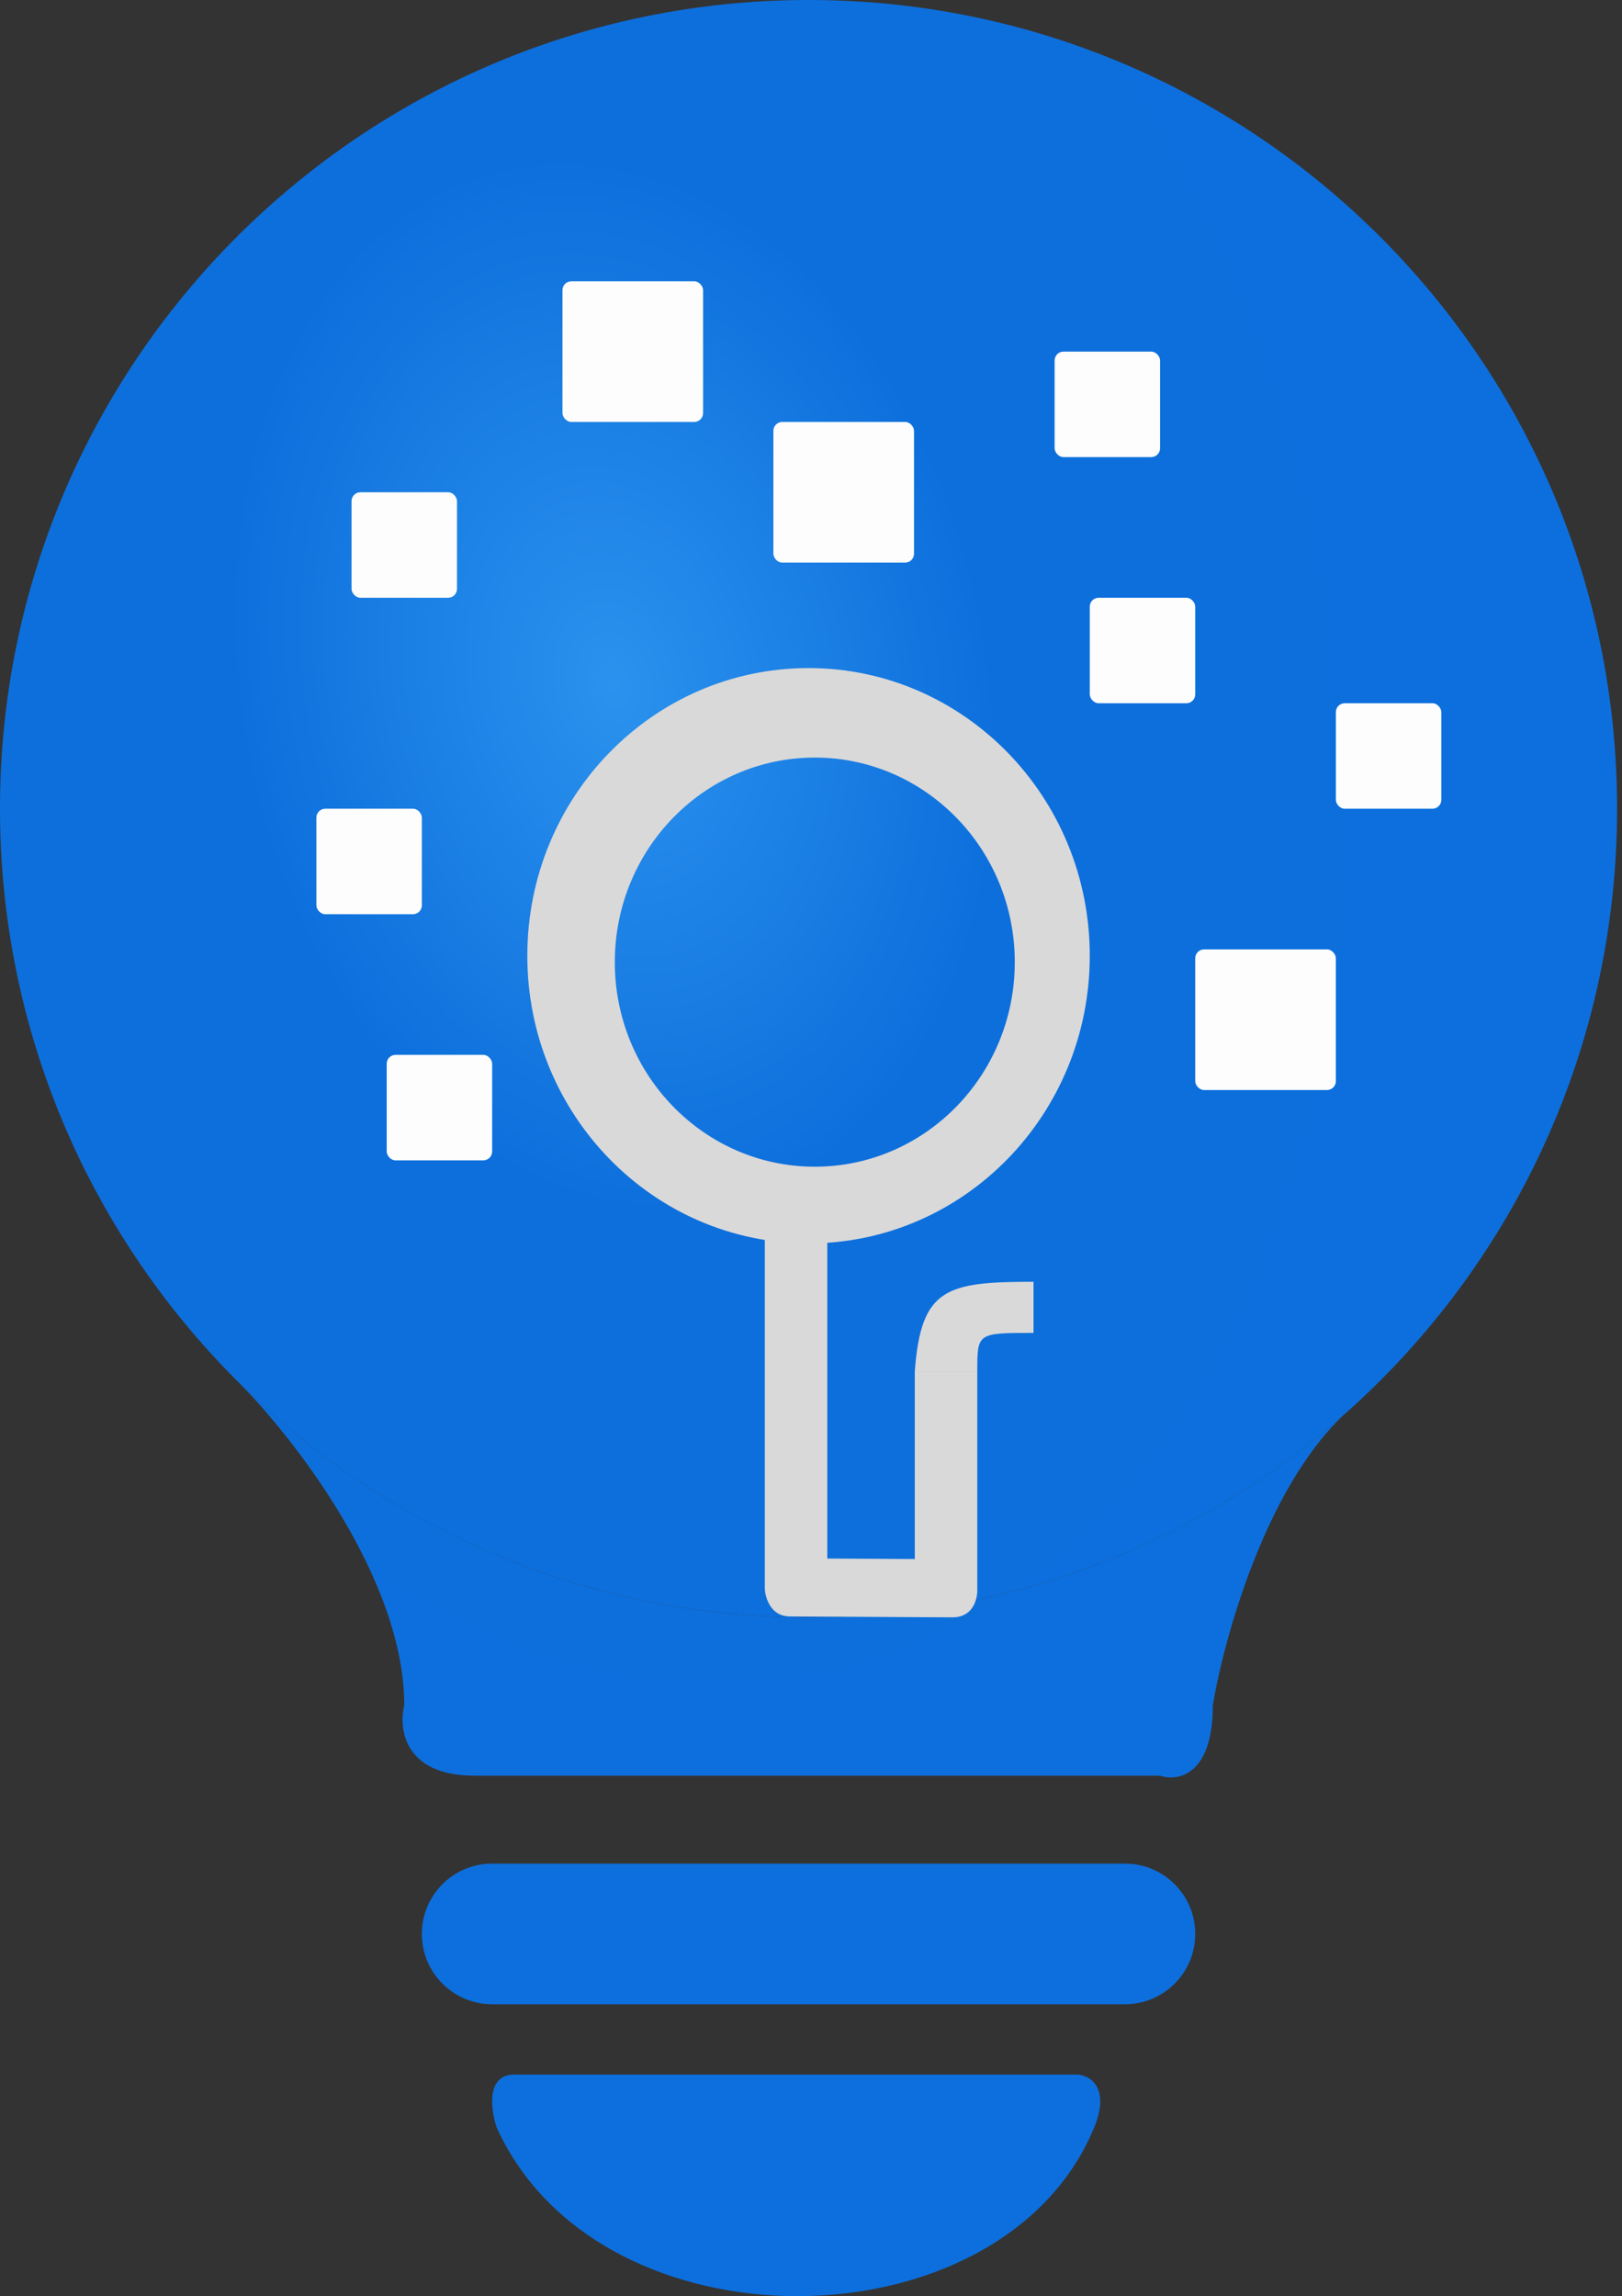
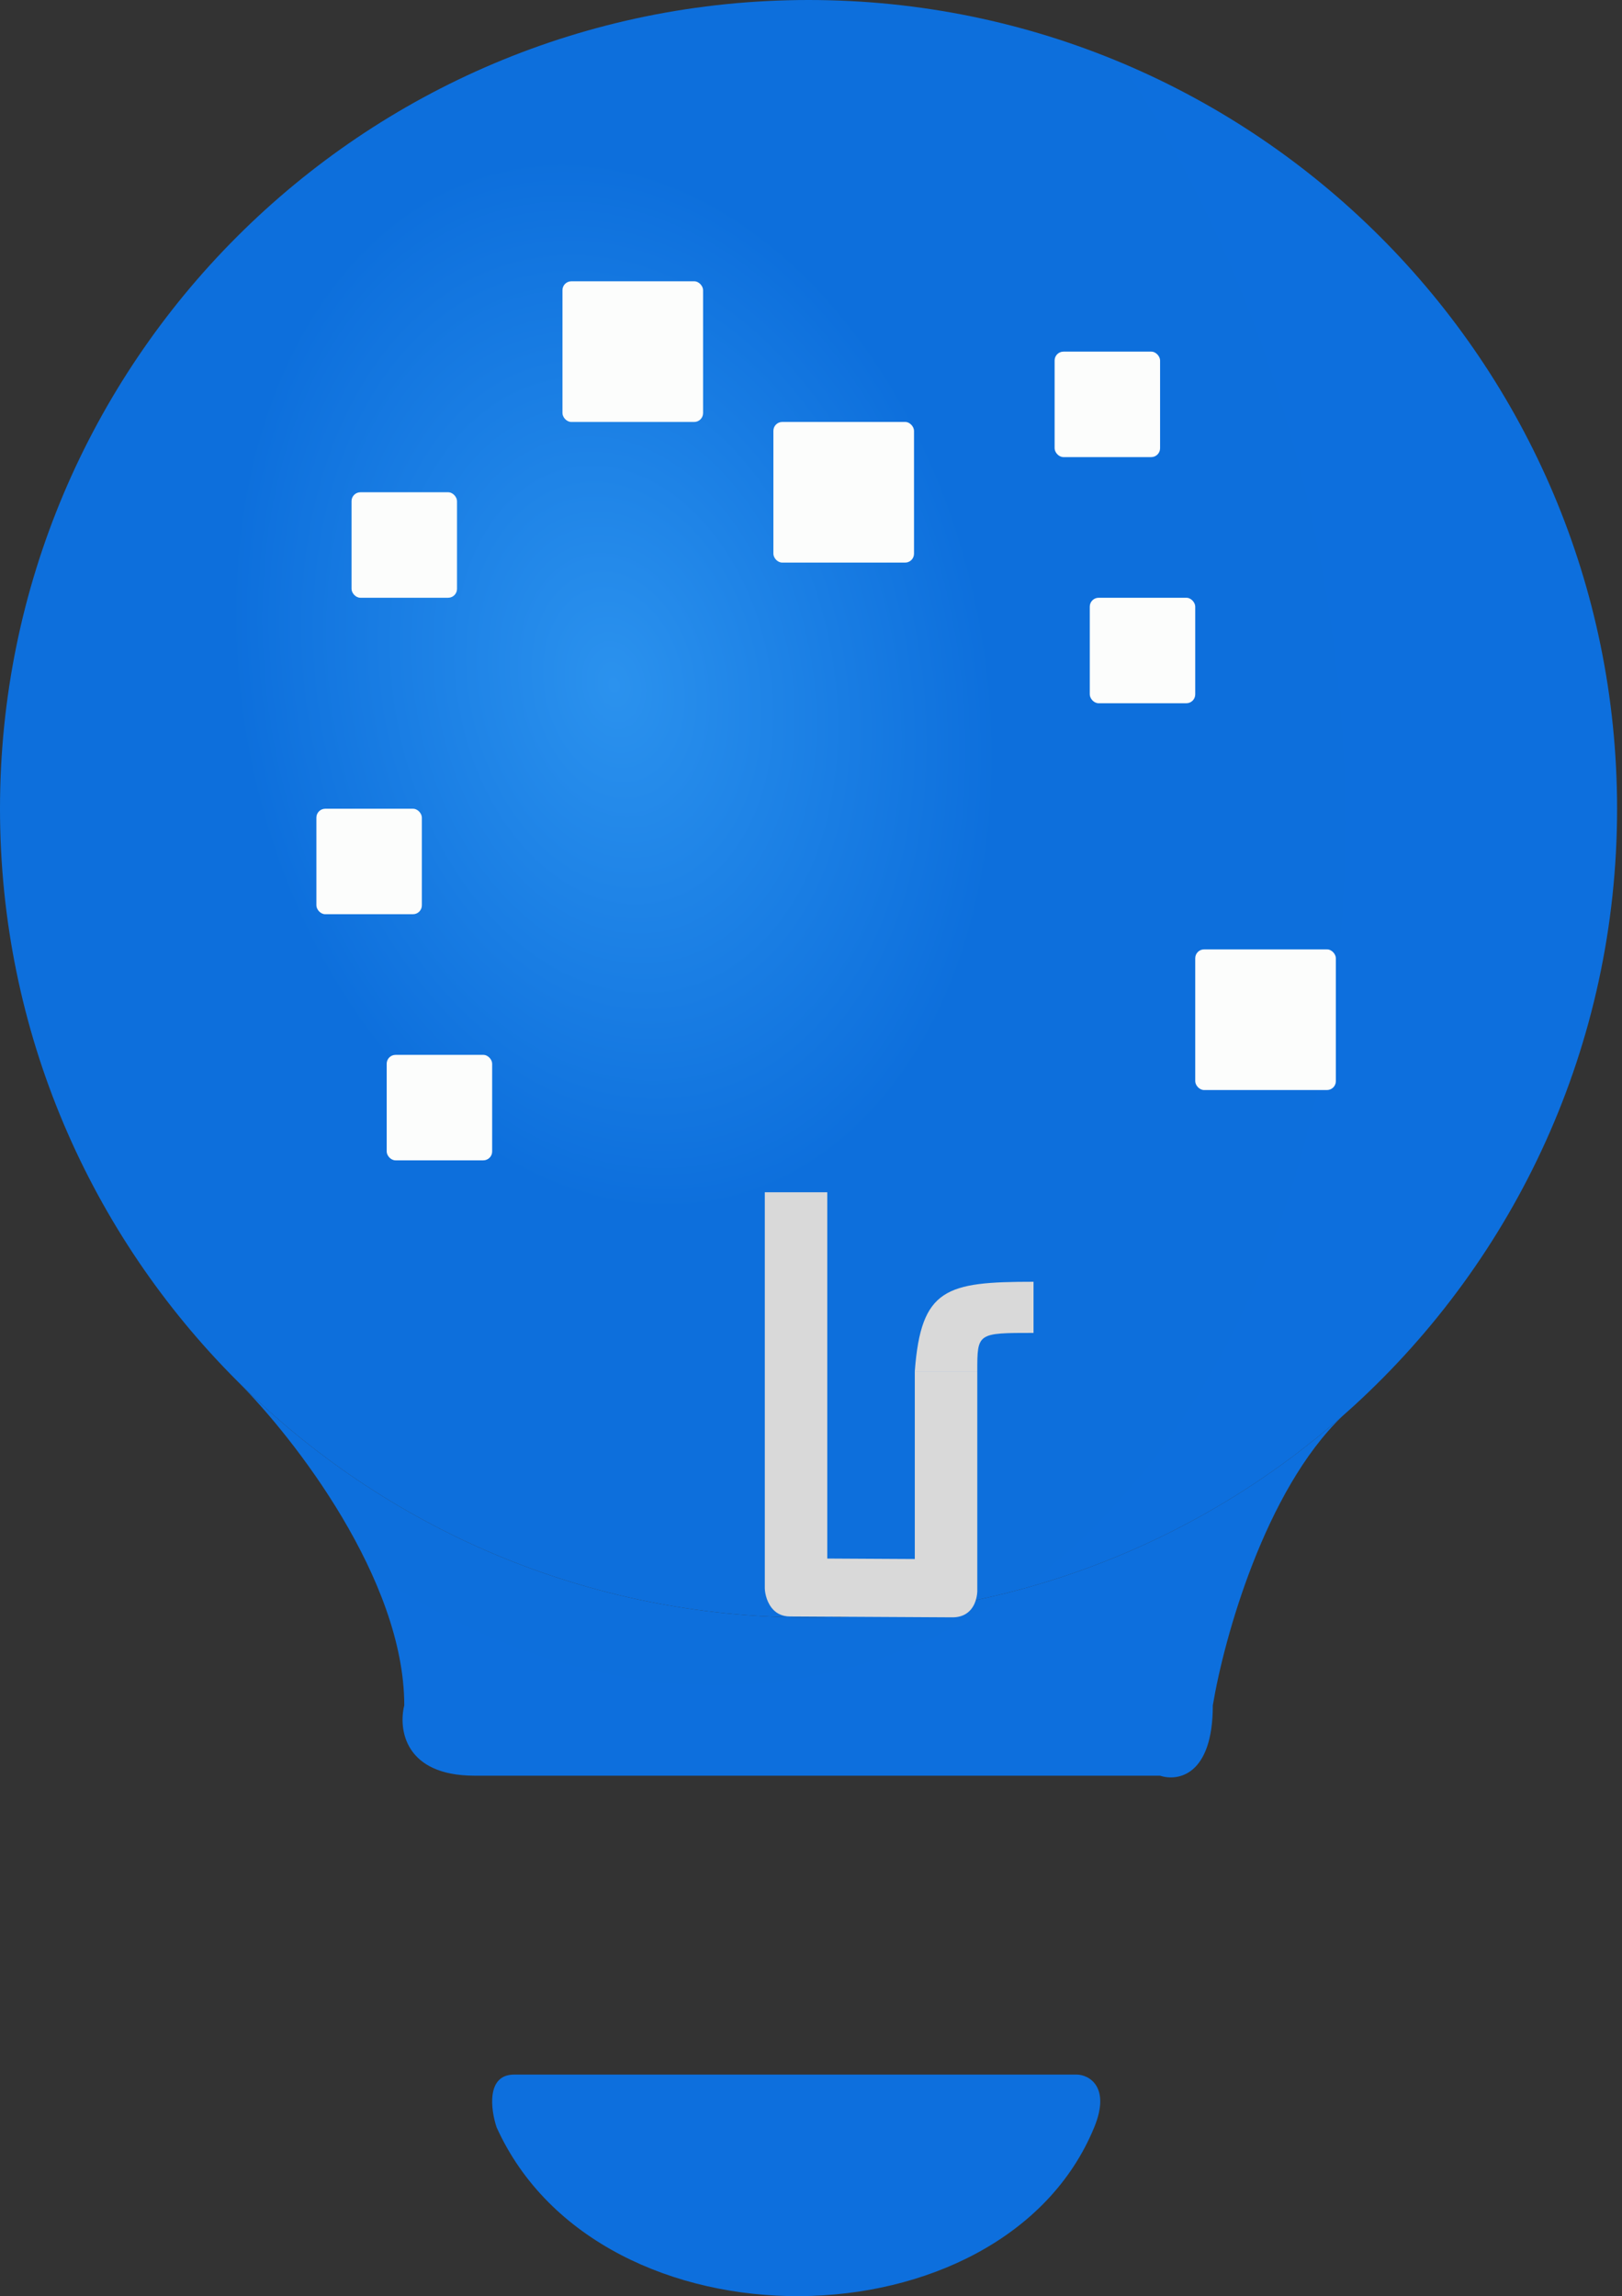
<svg xmlns="http://www.w3.org/2000/svg" width="183" height="259" viewBox="0 0 183 259" fill="none">
  <rect x="0" y="0" width="183" height="259" fill="#333333" stroke="none" />
  <path d="M182.445 91.223C182.445 117.919 170.977 141.938 152.699 158.62C152.282 159 151.861 159.377 151.437 159.75C135.371 173.878 114.298 182.445 91.223 182.445C66.104 182.445 43.356 172.293 26.859 155.867C26.828 155.836 26.798 155.806 26.767 155.775C10.23 139.264 0 116.438 0 91.223C0 40.842 40.842 0 91.223 0C141.604 0 182.445 40.842 182.445 91.223Z" fill="url(#paint0_radial_101_15)" />
  <path d="M91.223 182.445C66.104 182.445 43.356 172.293 26.859 155.867C33.17 162.177 45.611 178.152 45.611 192.361C44.95 195.005 45.611 200.293 53.544 200.293H130.885C132.868 200.954 136.834 200.293 136.834 192.361C138.096 184.769 142.734 168.124 151.437 159.75C135.371 173.878 114.298 182.445 91.223 182.445Z" fill="url(#paint1_radial_101_15)" />
-   <path d="M47.594 218.141C47.594 213.76 51.146 210.209 55.527 210.209H126.918C131.299 210.209 134.851 213.76 134.851 218.141C134.851 222.522 131.299 226.074 126.918 226.074H55.527C51.146 226.074 47.594 222.522 47.594 218.141Z" fill="url(#paint2_radial_101_15)" />
  <path d="M121.471 234.006H58.011C54.838 234.006 55.367 237.972 56.028 239.955C67.668 265.694 113.174 265 123.454 239.955C125.359 235.314 122.793 234.006 121.471 234.006Z" fill="url(#paint3_radial_101_15)" />
  <rect x="63.459" y="31.73" width="15.865" height="15.865" rx="1" fill="#FCFDFC" />
  <rect x="134.851" y="107.088" width="15.865" height="15.865" rx="1" fill="#FCFDFC" />
  <rect x="87.257" y="47.595" width="15.865" height="15.865" rx="1" fill="#FCFDFC" />
  <rect x="39.662" y="55.526" width="11.899" height="11.899" rx="1" fill="#FCFDFC" />
  <rect x="118.986" y="39.662" width="11.899" height="11.899" rx="1" fill="#FCFDFC" />
  <rect x="122.952" y="67.426" width="11.899" height="11.899" rx="1" fill="#FCFDFC" />
-   <rect x="150.716" y="79.324" width="11.899" height="11.899" rx="1" fill="#FCFDFC" />
  <rect x="43.628" y="118.986" width="11.899" height="11.899" rx="1" fill="#FCFDFC" />
  <rect x="35.696" y="91.223" width="11.899" height="11.899" rx="1" fill="#FCFDFC" />
-   <path fill-rule="evenodd" clip-rule="evenodd" d="M91.223 75.357C108.747 75.357 122.952 89.885 122.952 107.805C122.952 125.726 108.747 140.253 91.223 140.253C73.699 140.253 59.493 125.726 59.493 107.805C59.493 89.885 73.699 75.357 91.223 75.357ZM91.928 85.452C79.466 85.452 69.365 95.783 69.365 108.527C69.365 121.27 79.466 131.601 91.928 131.601C104.389 131.601 114.491 121.27 114.491 108.527C114.491 95.783 104.389 85.452 91.928 85.452Z" fill="#D9D9D9" />
  <path d="M103.21 154.675H110.261C110.261 150.348 110.261 150.348 116.606 150.348V144.58C106.735 144.58 103.915 145.301 103.21 154.675Z" fill="#D9D9D9" />
  <path fill-rule="evenodd" clip-rule="evenodd" d="M93.338 134.485H86.287V179.191C86.294 179.345 86.313 179.523 86.349 179.713C86.501 180.534 86.949 181.595 87.94 182.075C88.267 182.234 88.653 182.329 89.108 182.332L107.44 182.431C108.046 182.435 108.53 182.298 108.913 182.075C109.42 181.781 109.751 181.334 109.959 180.859C110.155 180.412 110.241 179.939 110.261 179.541V179.191V154.675H103.21V175.854L93.338 175.8V134.485Z" fill="#D9D9D9" />
  <defs>
    <radialGradient id="paint0_radial_101_15" cx="0" cy="0" r="1" gradientUnits="userSpaceOnUse" gradientTransform="translate(69.409 77.341) rotate(78.232) scale(194.465 136.986)">
      <stop stop-color="#2B92EE" />
      <stop offset="0.307" stop-color="#0D6FDC" />
      <stop offset="0.864" stop-color="#0D6FDD" />
    </radialGradient>
    <radialGradient id="paint1_radial_101_15" cx="0" cy="0" r="1" gradientUnits="userSpaceOnUse" gradientTransform="translate(69.409 77.341) rotate(78.232) scale(194.465 136.986)">
      <stop stop-color="#2B92EE" />
      <stop offset="0.307" stop-color="#0D6FDC" />
      <stop offset="0.864" stop-color="#0D6FDD" />
    </radialGradient>
    <radialGradient id="paint2_radial_101_15" cx="0" cy="0" r="1" gradientUnits="userSpaceOnUse" gradientTransform="translate(69.409 77.341) rotate(78.232) scale(194.465 136.986)">
      <stop stop-color="#2B92EE" />
      <stop offset="0.307" stop-color="#0D6FDC" />
      <stop offset="0.864" stop-color="#0D6FDD" />
    </radialGradient>
    <radialGradient id="paint3_radial_101_15" cx="0" cy="0" r="1" gradientUnits="userSpaceOnUse" gradientTransform="translate(69.409 77.341) rotate(78.232) scale(194.465 136.986)">
      <stop stop-color="#2B92EE" />
      <stop offset="0.307" stop-color="#0D6FDC" />
      <stop offset="0.864" stop-color="#0D6FDD" />
    </radialGradient>
  </defs>
</svg>